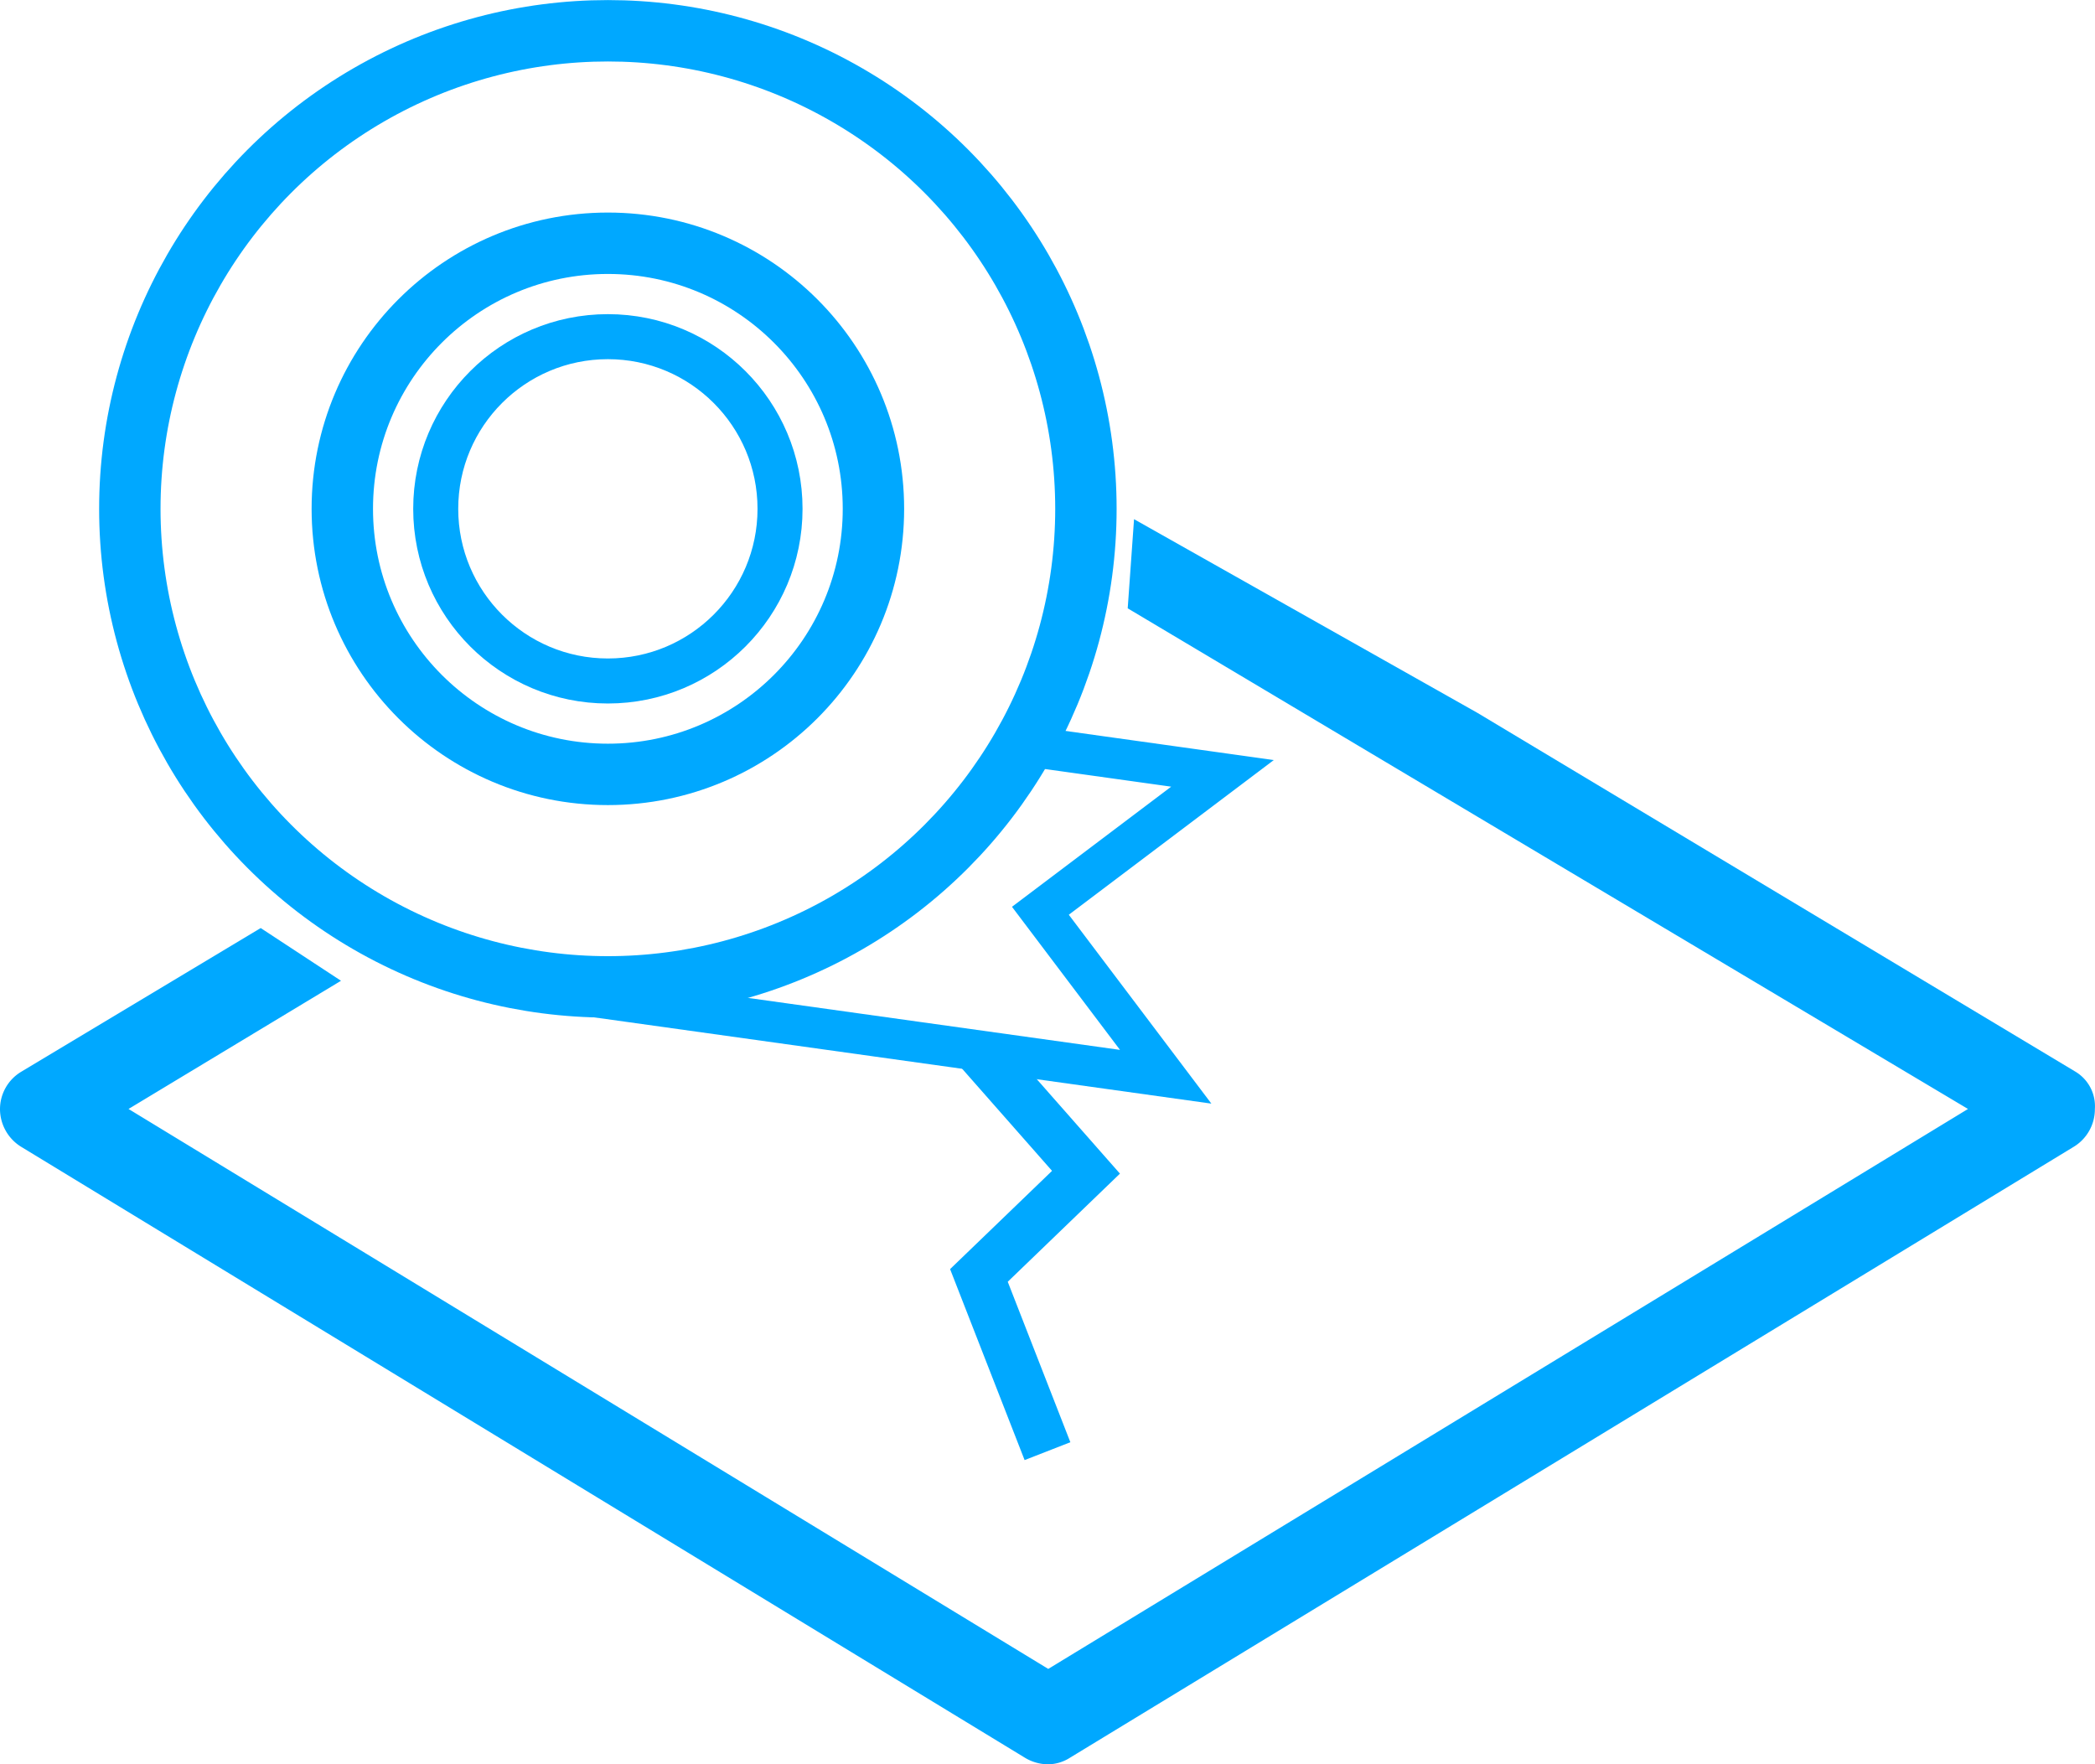
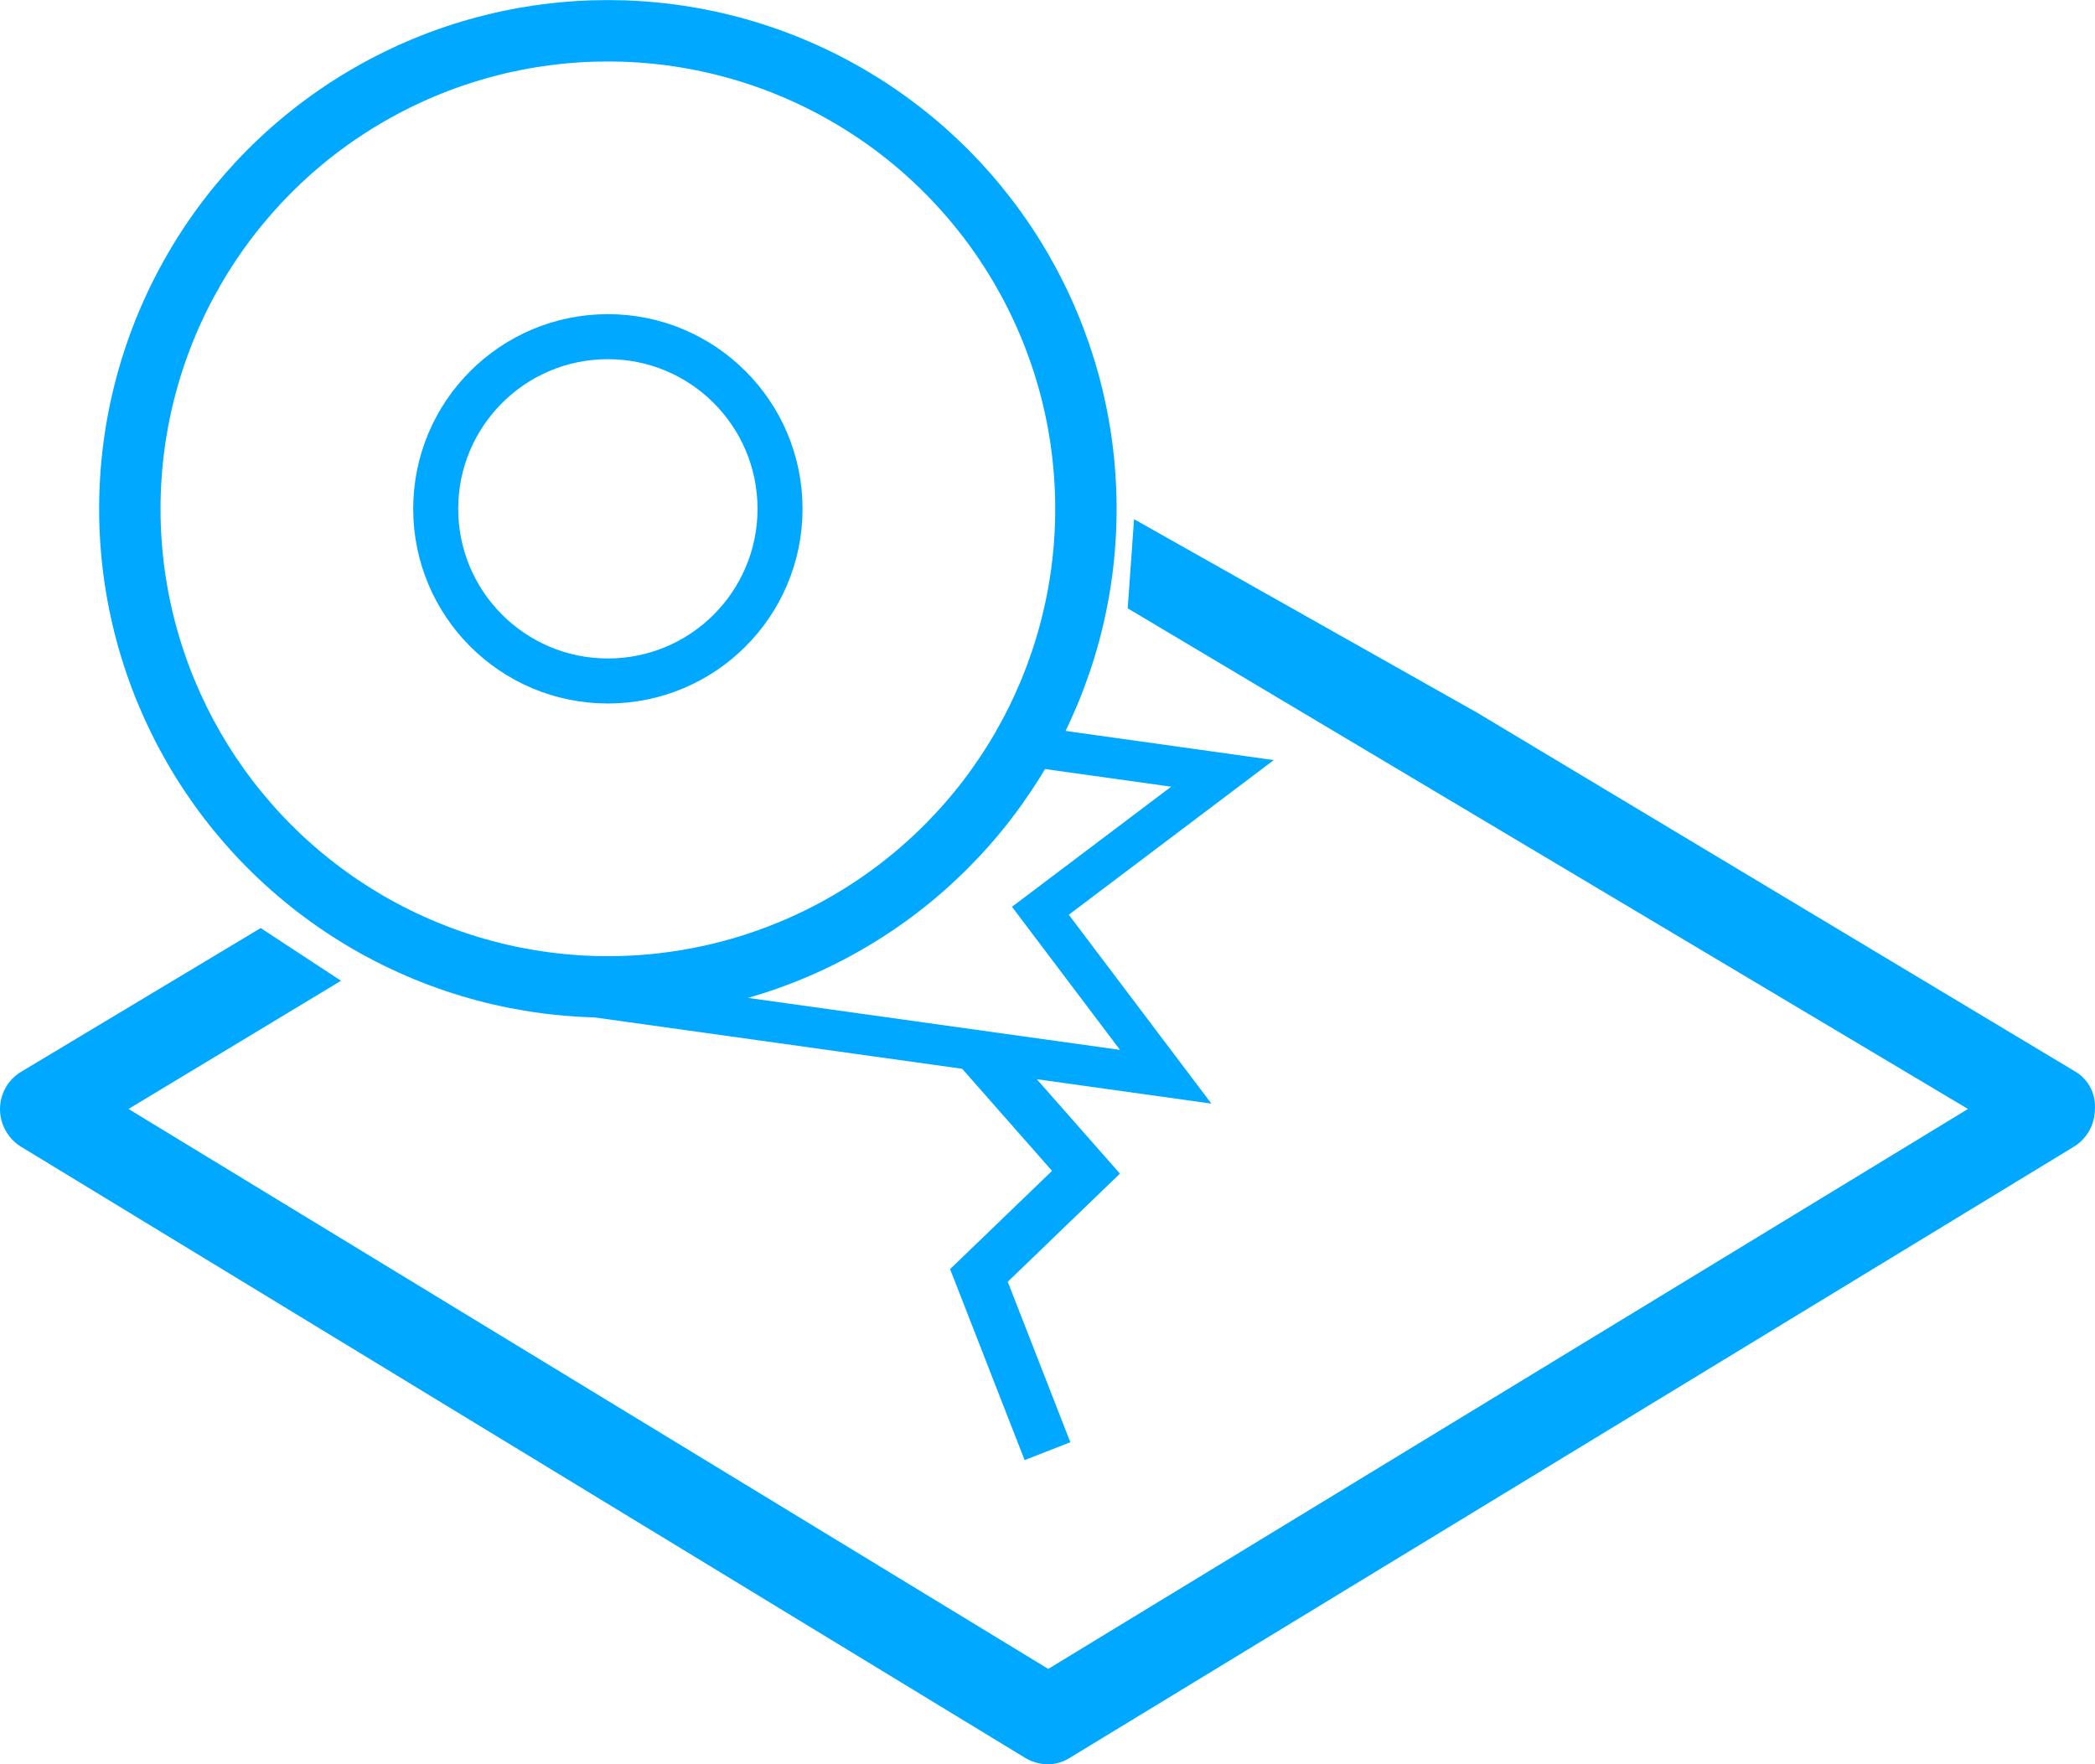
<svg xmlns="http://www.w3.org/2000/svg" viewBox="0 0 511.83 431.03">
  <defs>
    <style>.cls-1{fill:#00a8ff;}.cls-2,.cls-3,.cls-4,.cls-5{fill:none;stroke:#00a8ff;stroke-miterlimit:10;}.cls-2{stroke-width:11px;}.cls-3{stroke-width:9.91px;}.cls-4{stroke-width:15px;}.cls-5{stroke-width:12px;}</style>
  </defs>
  <title>Asset 5</title>
  <g id="Layer_2" data-name="Layer 2">
    <g id="Icono_5" data-name="Icono 5">
      <path class="cls-1" d="M275.51,148.62,480.8,270.93,256.1,407.73,31.4,270.93l51.91-31.32L63.69,226.73,5.2,261.83a10.66,10.66,0,0,0-5.2,9.1,10.86,10.86,0,0,0,5.1,9.2l245.3,149.3a11,11,0,0,0,5.5,1.6,10,10,0,0,0,5.5-1.6l245.3-149.3a10.73,10.73,0,0,0,5.1-9.2,9.84,9.84,0,0,0-4.9-9.2l-146-87.6-83.84-47.29Z" />
      <circle class="cls-2" cx="148.51" cy="124.31" r="42.06" />
      <path class="cls-3" d="M298.67,188.94l-50.56-7.07a104.32,104.32,0,0,1-69.73,53.88l-21.46,9.44,127.87,17.87-30.61-40.55Z" />
-       <circle class="cls-4" cx="148.51" cy="124.31" r="64.88" />
      <circle class="cls-4" cx="148.51" cy="124.31" r="116.79" />
      <polyline class="cls-5" points="255.91 354.53 239.16 311.6 265.32 286.39 239.16 256.68" />
    </g>
  </g>
</svg>